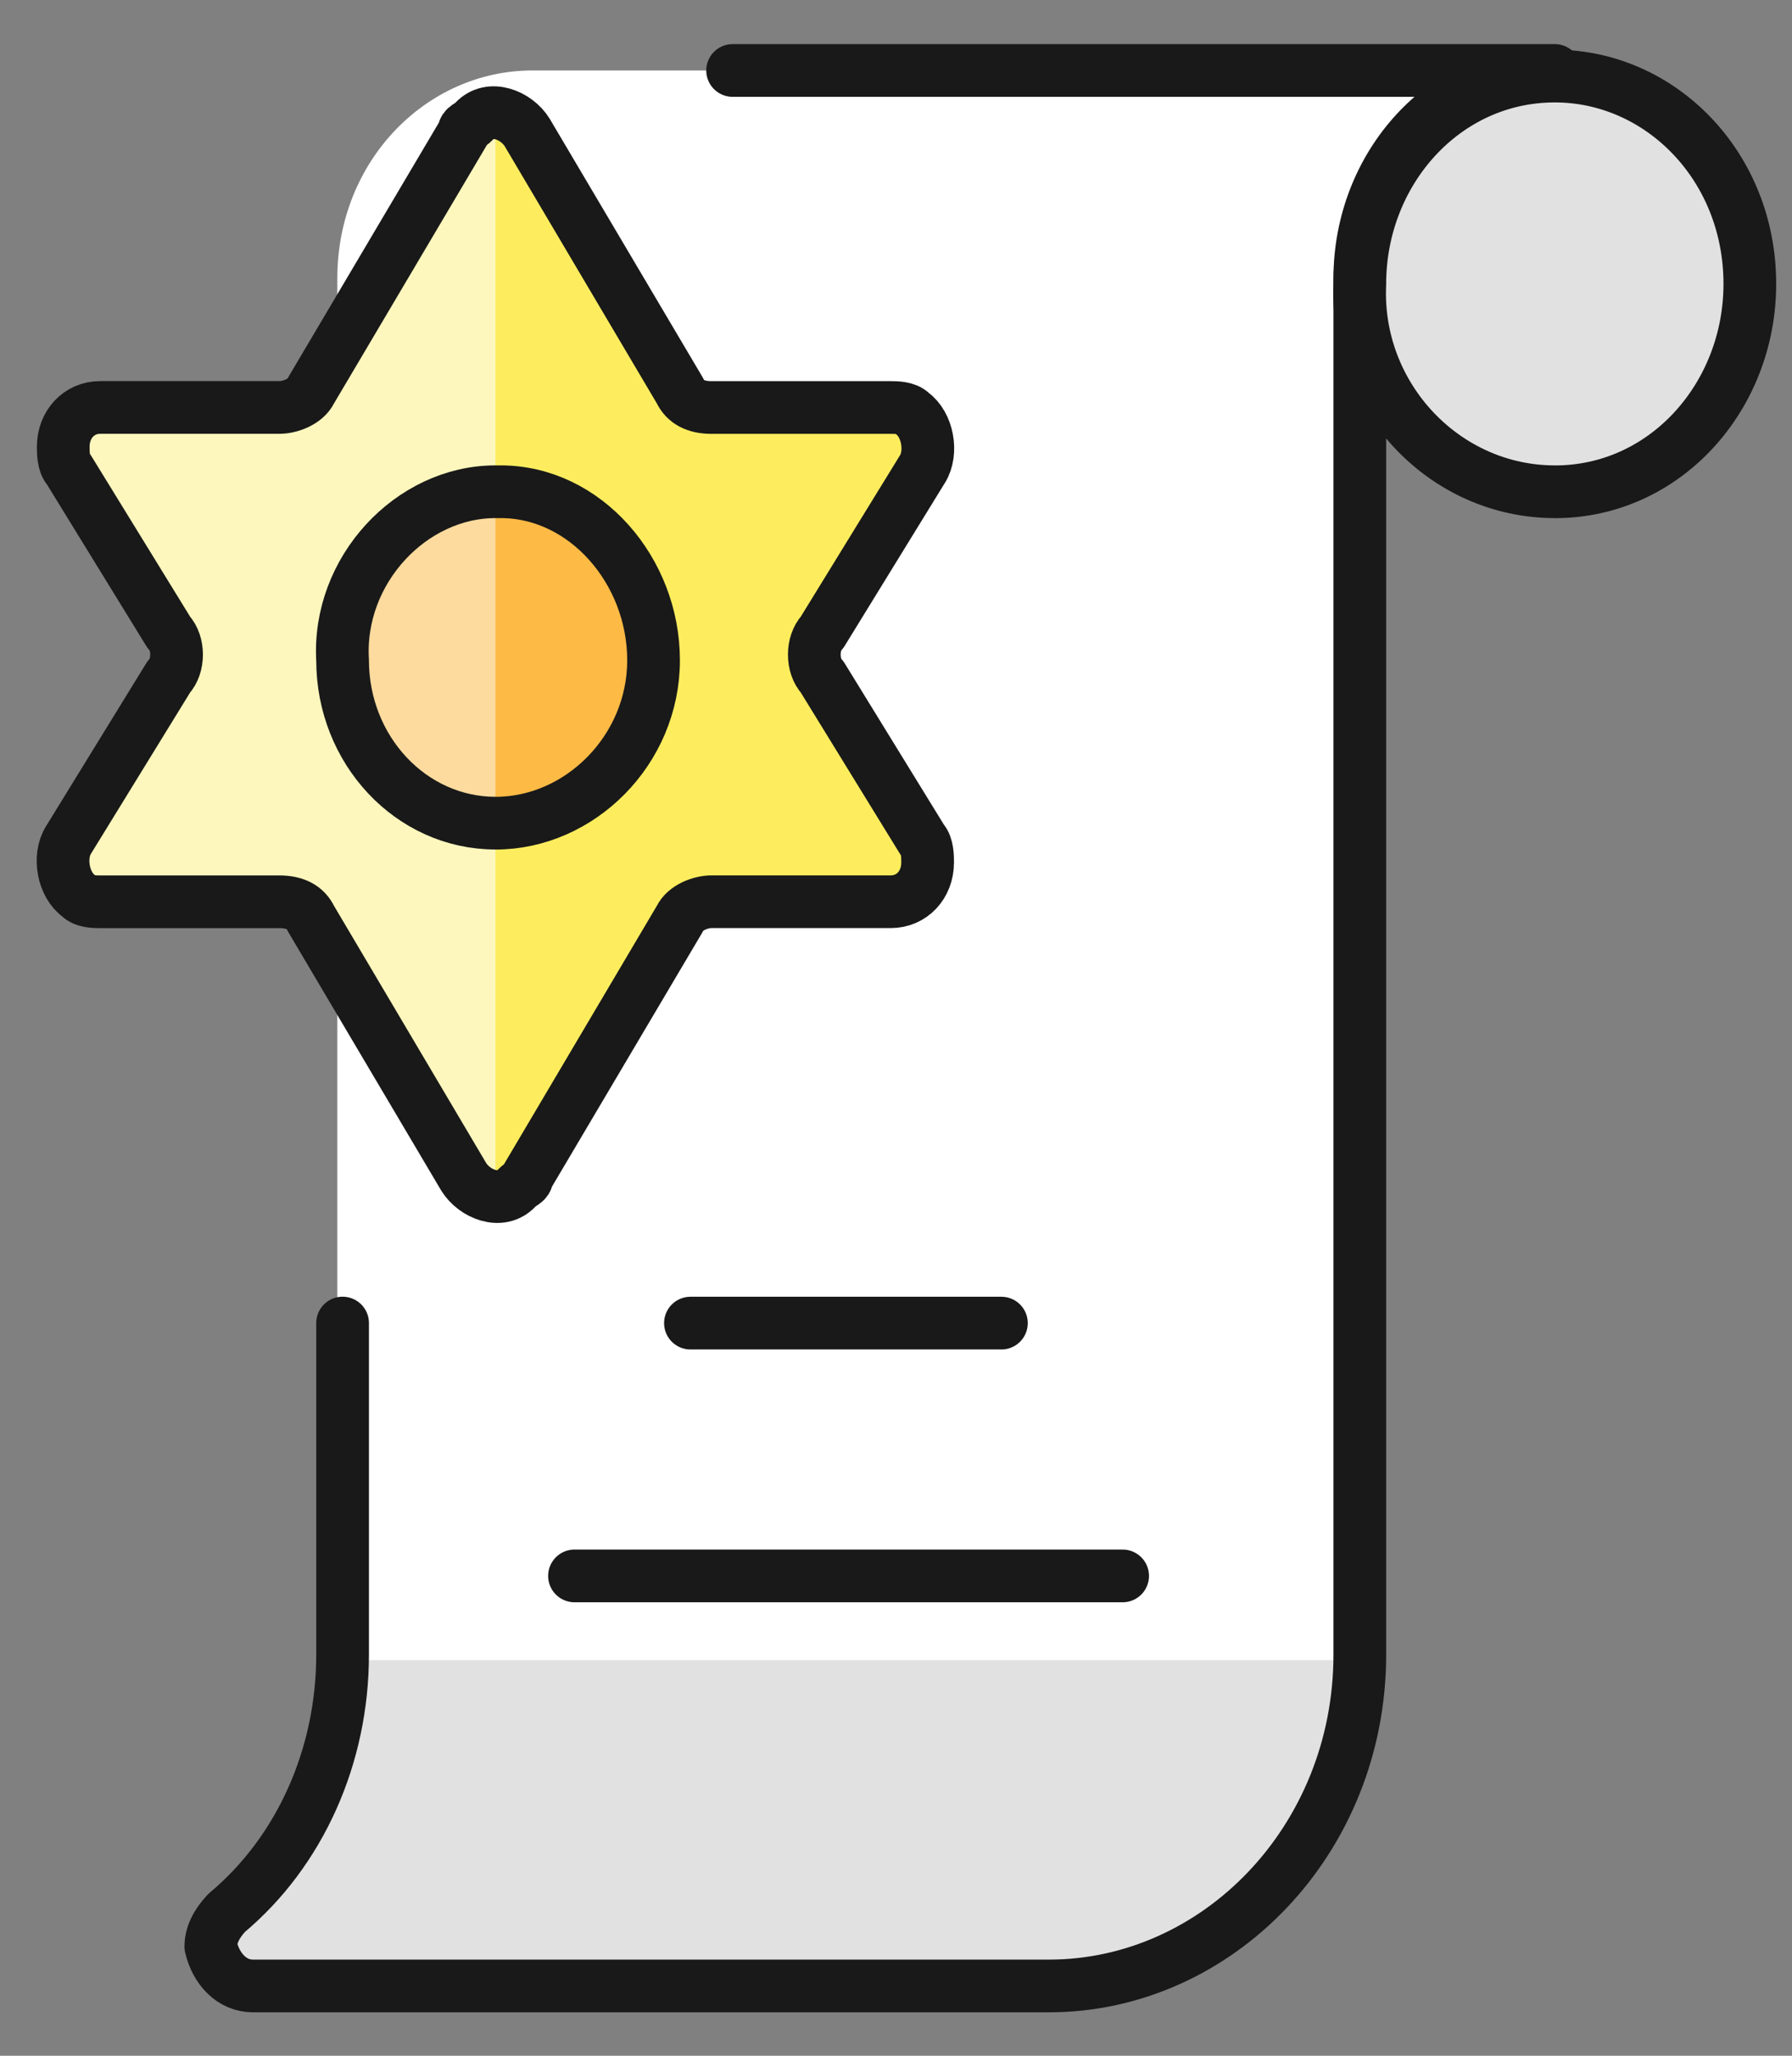
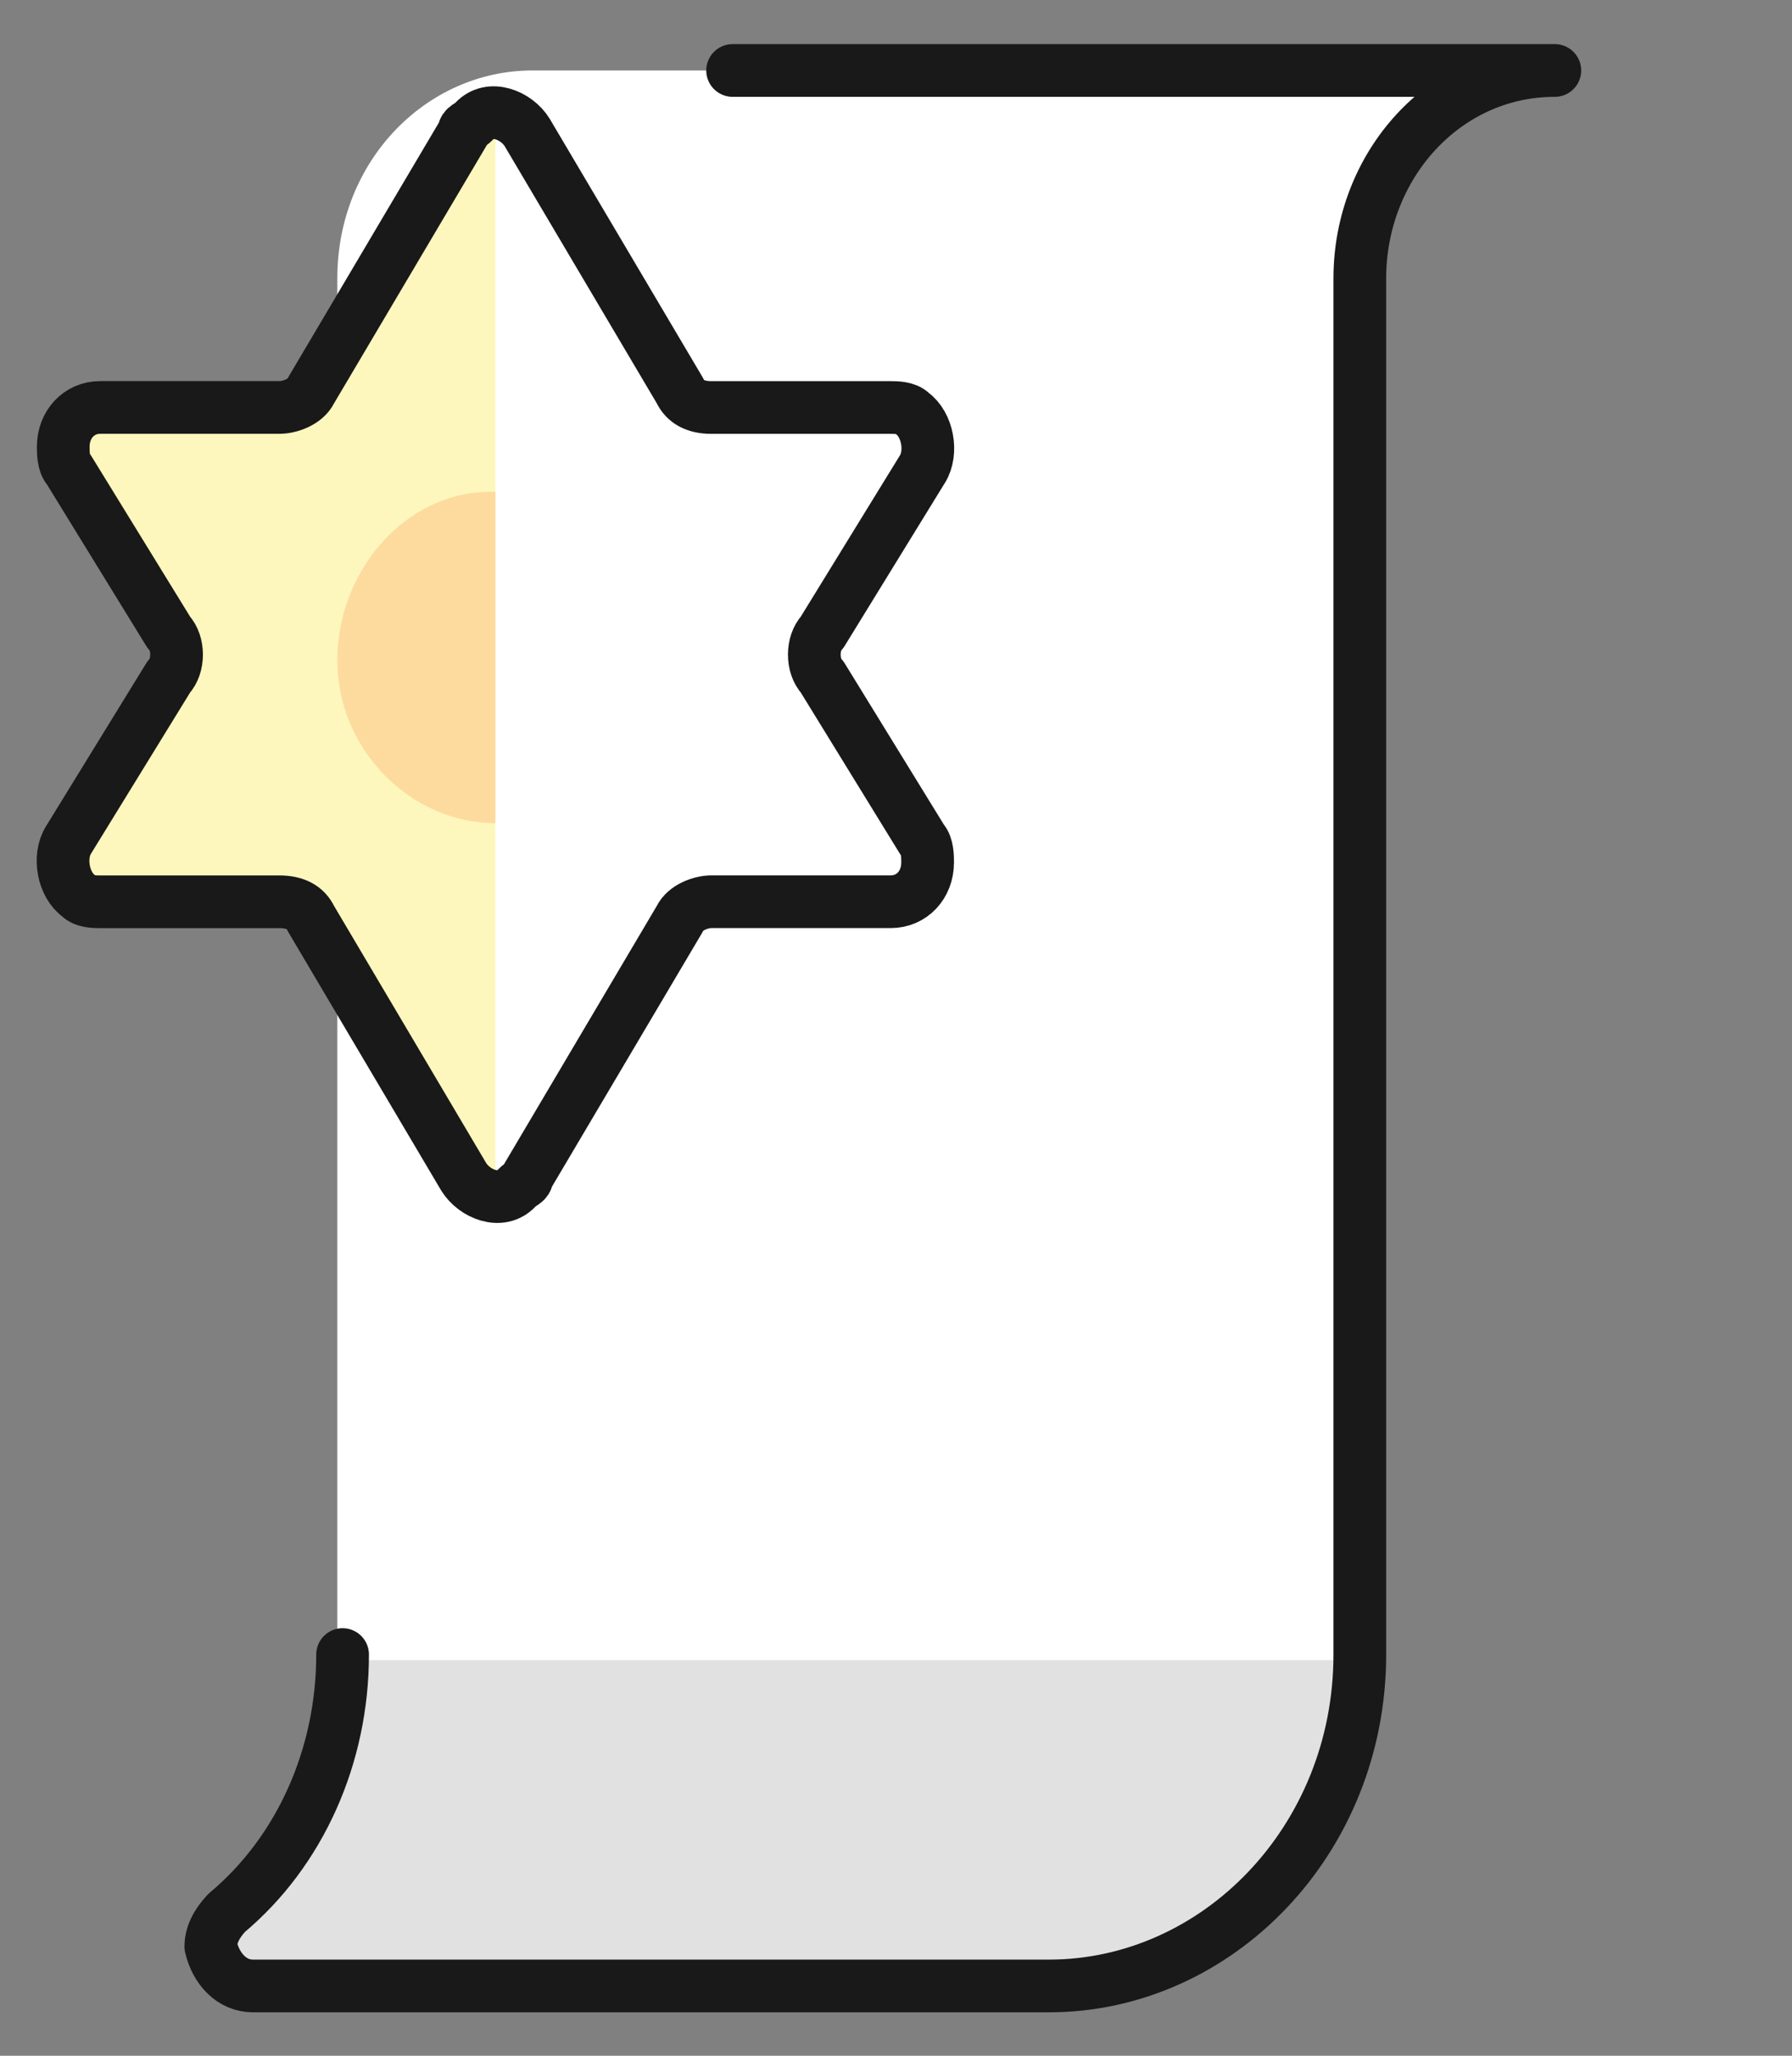
<svg xmlns="http://www.w3.org/2000/svg" fill="none" width="34" height="39" viewBox="0 0 34 39">
  <rect x="0" y="0" width="34" height="39" fill="#808080" stroke="none" />
  <path d="M6.4 5.28c0-2.238 1.7-3.943 3.7-3.943h19.3c-2.1 0-3.7 1.811-3.7 3.943v26.109c0 3.516-2.7 6.287-5.9 6.287H4.7c-.4 0-.7-.32-.8-.746 0-.213.1-.426.3-.64 1.4-1.171 2.2-2.983 2.2-4.901V5.279Z" fill="#fff" />
  <path d="M25.7 31.495c0 3.517-2.7 6.288-5.9 6.288H4.7c-.4 0-.7-.32-.8-.746 0-.213.1-.426.3-.64 1.4-1.172 2.2-2.983 2.2-4.902h19.3Z" fill="#E1E1E1" />
-   <path d="M13.9 1.337h15.6c-2.1 0-3.7 1.811-3.7 3.943v26.109c0 3.516-2.7 6.287-5.9 6.287H4.8c-.4 0-.7-.32-.8-.746 0-.213.1-.426.3-.64 1.4-1.171 2.2-2.983 2.2-4.901V25.1" stroke="#191919" stroke-linecap="round" stroke-linejoin="round" />
-   <path d="M29.5 9.33c2.1 0 3.7-1.812 3.7-3.944 0-2.238-1.7-3.943-3.7-3.943-2.1 0-3.7 1.812-3.7 3.943-.1 2.132 1.6 3.943 3.7 3.943Z" fill="#E1E1E1" stroke="#191919" stroke-linecap="round" stroke-linejoin="round" />
-   <path d="M17.5 8.903c.2-.32.1-.853-.2-1.066-.1-.106-.3-.106-.4-.106h-3.4c-.3 0-.5-.107-.6-.32L10 2.509c-.2-.32-.7-.533-1-.213-.1.106-.2.106-.2.213L5.9 7.41c-.1.213-.4.32-.6.32H1.9c-.4 0-.7.32-.7.746 0 .106 0 .32.1.426l1.9 3.09c.2.214.2.64 0 .853l-1.9 3.09c-.2.32-.1.853.2 1.066.1.107.3.107.4.107h3.4c.3 0 .5.106.6.32l2.9 4.901c.2.32.7.533 1 .214.1-.107.2-.107.2-.214l2.9-4.902c.1-.213.4-.32.6-.32h3.4c.4 0 .7-.32.7-.745 0-.107 0-.32-.1-.427l-1.9-3.09c-.2-.213-.2-.64 0-.853l1.9-3.09Z" fill="#FDED5E" />
+   <path d="M13.9 1.337h15.6c-2.1 0-3.7 1.811-3.7 3.943v26.109c0 3.516-2.7 6.287-5.9 6.287H4.8c-.4 0-.7-.32-.8-.746 0-.213.1-.426.3-.64 1.4-1.171 2.2-2.983 2.2-4.901" stroke="#191919" stroke-linecap="round" stroke-linejoin="round" />
  <path d="M9.4 2.083c-.3 0-.5.106-.6.32L5.9 7.303c-.1.214-.4.32-.6.32H1.9c-.4 0-.7.32-.7.746 0 .107 0 .32.1.426l1.9 3.09c.2.214.2.64 0 .853l-1.9 3.09c-.2.32-.1.853.2 1.066.1.107.3.107.4.107h3.4c.3 0 .5.107.6.32l2.9 4.902c.1.213.4.32.6.32V2.083Z" fill="#FDF7BD" />
  <path d="M17.5 8.903c.2-.32.1-.853-.2-1.066-.1-.106-.3-.106-.4-.106h-3.4c-.3 0-.5-.107-.6-.32L10 2.509c-.2-.32-.7-.533-1-.213-.1.106-.2.106-.2.213L5.9 7.41c-.1.213-.4.32-.6.32H1.9c-.4 0-.7.32-.7.746 0 .106 0 .32.1.426l1.9 3.09c.2.214.2.64 0 .853l-1.9 3.09c-.2.32-.1.853.2 1.066.1.107.3.107.4.107h3.4c.3 0 .5.106.6.32l2.9 4.901c.2.32.7.533 1 .214.1-.107.2-.107.2-.214l2.9-4.902c.1-.213.4-.32.6-.32h3.4c.4 0 .7-.32.7-.745 0-.107 0-.32-.1-.427l-1.9-3.09c-.2-.213-.2-.64 0-.853l1.9-3.09Z" stroke="#191919" stroke-linecap="round" stroke-linejoin="round" />
-   <path d="M9.4 15.617c1.6 0 3-1.386 3-3.09 0-1.706-1.3-3.198-2.9-3.198h-.1c-1.6 0-3 1.492-2.9 3.197 0 1.705 1.3 3.09 2.9 3.09Z" fill="#FDBA45" />
  <path d="M9.4 15.617c-1.6 0-3-1.386-3-3.09 0-1.706 1.3-3.198 2.9-3.198h.1v6.288Z" fill="#FDDB9E" />
-   <path d="M9.4 15.617c1.6 0 3-1.386 3-3.09 0-1.706-1.3-3.198-2.9-3.198h-.1c-1.6 0-3 1.492-2.9 3.197 0 1.705 1.3 3.09 2.9 3.09ZM13.1 25.101H19M10.9 29.897h10.4" stroke="#191919" stroke-linecap="round" stroke-linejoin="round" />
</svg>